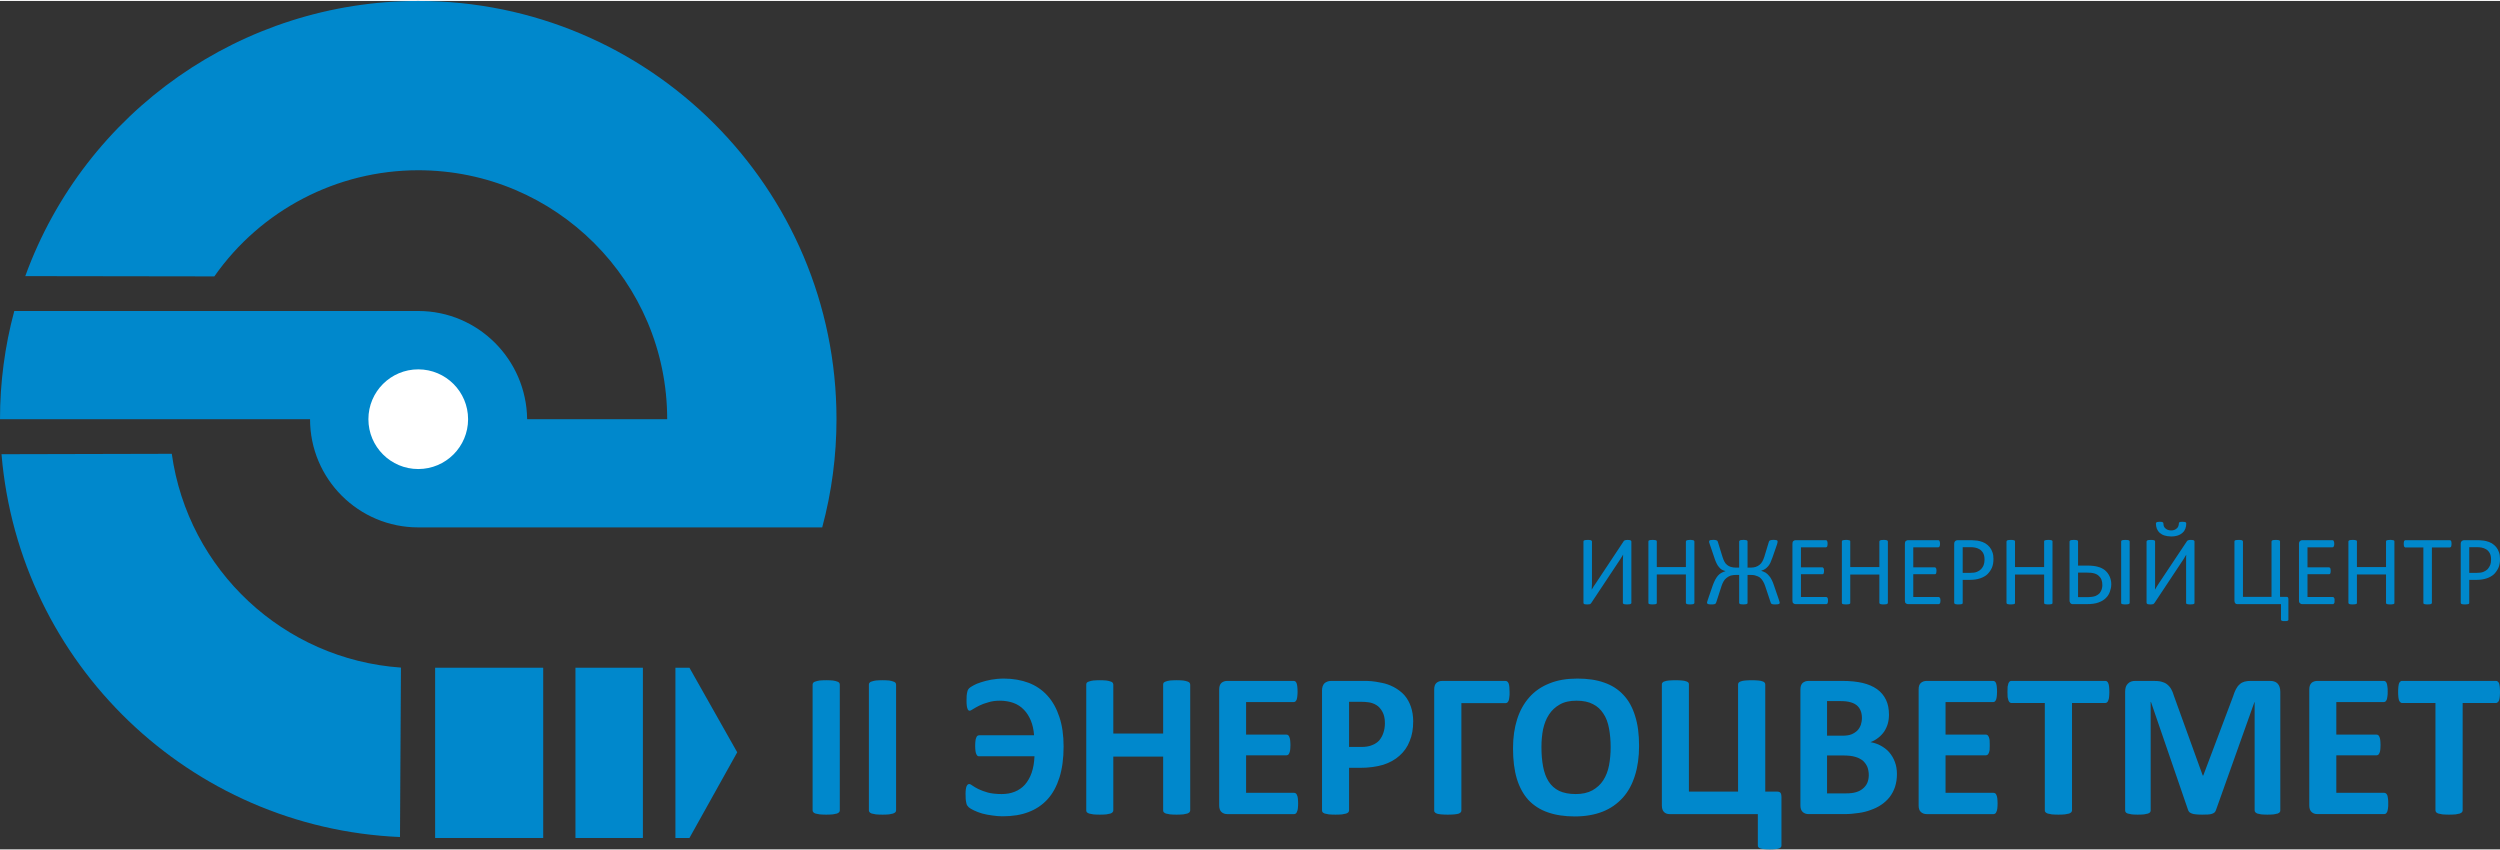
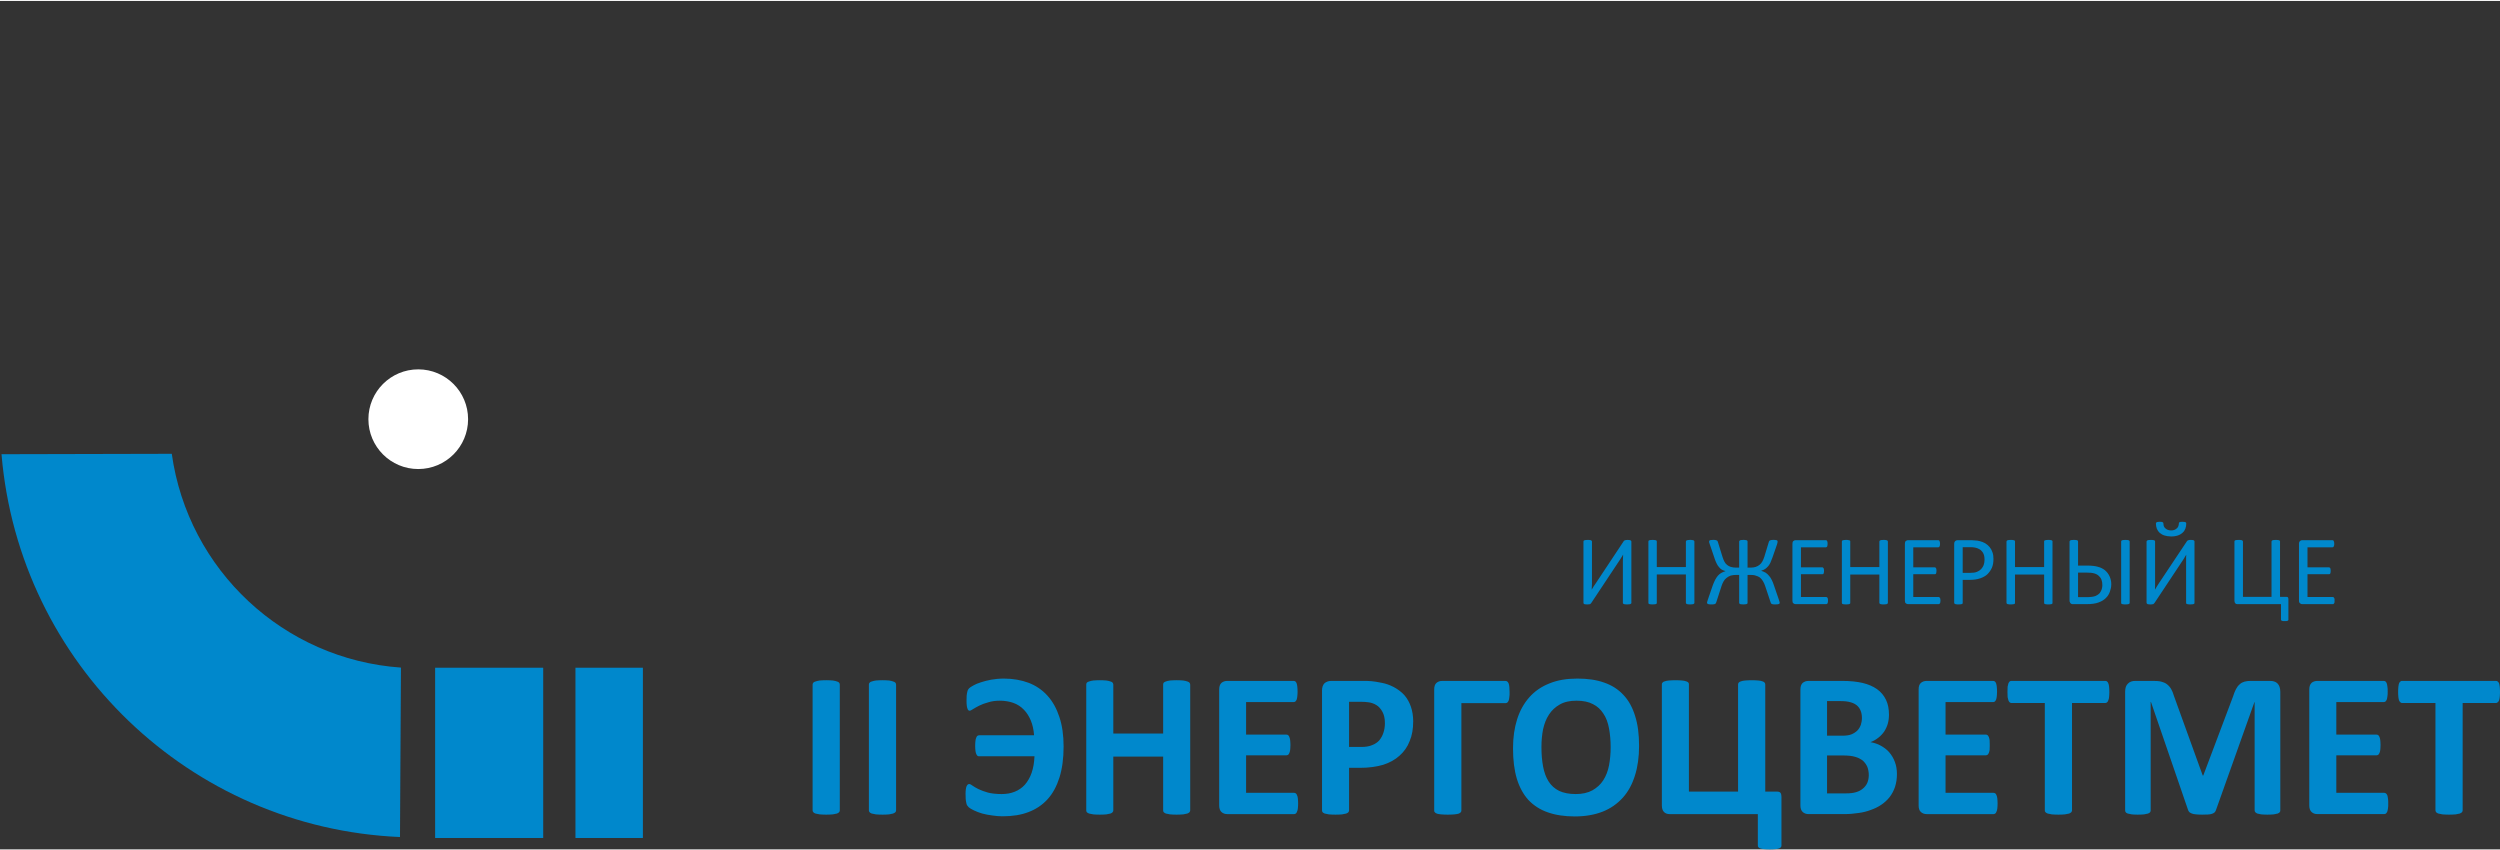
<svg xmlns="http://www.w3.org/2000/svg" xml:space="preserve" width="588px" height="200px" version="1.1" style="shape-rendering:geometricPrecision; text-rendering:geometricPrecision; image-rendering:optimizeQuality; fill-rule:evenodd; clip-rule:evenodd" viewBox="0 0 182.07 61.79">
  <rect x="0" y="0" width="182.07" height="61.79" fill="#333333" stroke="none" />
  <defs>
    <style type="text/css">
   
    .fil1 {fill:white}
    .fil0 {fill:#0088CC}
    .fil2 {fill:#0088CC;fill-rule:nonzero}
   
  </style>
  </defs>
  <g id="111">
-     <path class="fil0" d="M59.88 38.34c0.69,-2.56 1.04,-5.22 1.04,-7.88 0,-16.82 -13.64,-30.46 -30.46,-30.46 -12.8,0 -24.25,8.01 -28.62,20.04l13.77 0.02c3.39,-4.84 8.94,-7.73 14.85,-7.73 10.01,0 18.13,8.12 18.13,18.13l-10.2 0c-0.05,-4.35 -3.58,-7.88 -7.93,-7.88l-29.42 0c-0.69,2.56 -1.04,5.22 -1.04,7.88l22.58 0c0,4.35 3.53,7.88 7.88,7.88l29.42 0z" />
    <circle class="fil1" cx="30.46" cy="30.46" r="3.63" />
    <path class="fil0" d="M29.13 60.89c-15.3,-0.66 -27.74,-12.61 -29.02,-27.88l12.4 -0.03c1.19,8.48 8.15,14.97 16.69,15.57l-0.07 12.34z" />
    <polygon class="fil0" points="31.69,60.96 31.69,48.56 39.56,48.56 39.56,60.96 " />
-     <polygon class="fil0" points="49.19,60.96 49.19,48.56 50.21,48.56 53.69,54.72 50.21,60.96 " />
    <polygon class="fil0" points="46.82,48.56 46.82,60.96 41.91,60.96 41.91,48.56 " />
    <path class="fil2" d="M61.16 58.95c0,0.05 -0.01,0.09 -0.05,0.13 -0.03,0.04 -0.08,0.07 -0.16,0.1 -0.07,0.02 -0.17,0.04 -0.3,0.06 -0.12,0.01 -0.28,0.02 -0.48,0.02 -0.19,0 -0.34,-0.01 -0.47,-0.02 -0.13,-0.02 -0.23,-0.04 -0.31,-0.06 -0.07,-0.03 -0.13,-0.06 -0.16,-0.1 -0.03,-0.04 -0.05,-0.08 -0.05,-0.13l0 -9.16c0,-0.05 0.02,-0.1 0.05,-0.14 0.03,-0.04 0.09,-0.07 0.17,-0.09 0.07,-0.03 0.17,-0.05 0.3,-0.07 0.13,-0.01 0.28,-0.02 0.47,-0.02 0.2,0 0.36,0.01 0.48,0.02 0.13,0.02 0.23,0.04 0.3,0.07 0.08,0.02 0.13,0.05 0.16,0.09 0.04,0.04 0.05,0.09 0.05,0.14l0 9.16zm4.1 0c0,0.05 -0.02,0.09 -0.05,0.13 -0.04,0.04 -0.09,0.07 -0.17,0.1 -0.07,0.02 -0.17,0.04 -0.29,0.06 -0.13,0.01 -0.29,0.02 -0.48,0.02 -0.19,0 -0.35,-0.01 -0.48,-0.02 -0.13,-0.02 -0.23,-0.04 -0.3,-0.06 -0.08,-0.03 -0.13,-0.06 -0.16,-0.1 -0.04,-0.04 -0.05,-0.08 -0.05,-0.13l0 -9.16c0,-0.05 0.01,-0.1 0.05,-0.14 0.03,-0.04 0.08,-0.07 0.16,-0.09 0.08,-0.03 0.18,-0.05 0.3,-0.07 0.13,-0.01 0.29,-0.02 0.48,-0.02 0.19,0 0.35,0.01 0.48,0.02 0.12,0.02 0.22,0.04 0.29,0.07 0.08,0.02 0.13,0.05 0.17,0.09 0.03,0.04 0.05,0.09 0.05,0.14l0 9.16zm12.2 -4.66c0,0.87 -0.1,1.62 -0.3,2.26 -0.2,0.63 -0.48,1.16 -0.86,1.58 -0.38,0.42 -0.84,0.73 -1.39,0.94 -0.54,0.21 -1.17,0.31 -1.89,0.31 -0.24,0 -0.49,-0.02 -0.75,-0.06 -0.26,-0.03 -0.5,-0.08 -0.73,-0.14 -0.23,-0.07 -0.43,-0.14 -0.61,-0.23 -0.17,-0.08 -0.3,-0.16 -0.37,-0.22 -0.07,-0.07 -0.11,-0.13 -0.14,-0.17 -0.02,-0.05 -0.04,-0.11 -0.05,-0.18 -0.02,-0.07 -0.03,-0.16 -0.04,-0.26 0,-0.1 -0.01,-0.23 -0.01,-0.39 0,-0.24 0.03,-0.42 0.07,-0.53 0.05,-0.11 0.11,-0.17 0.19,-0.17 0.06,0 0.15,0.04 0.25,0.12 0.11,0.08 0.25,0.16 0.43,0.25 0.18,0.09 0.41,0.17 0.68,0.25 0.27,0.07 0.6,0.11 1,0.11 0.35,0 0.67,-0.05 0.96,-0.17 0.28,-0.11 0.53,-0.28 0.74,-0.51 0.2,-0.23 0.37,-0.52 0.49,-0.86 0.12,-0.35 0.19,-0.75 0.21,-1.21l-4.03 0c-0.05,0 -0.09,-0.01 -0.13,-0.04 -0.03,-0.03 -0.06,-0.07 -0.08,-0.13 -0.03,-0.06 -0.05,-0.14 -0.06,-0.24 -0.01,-0.09 -0.02,-0.21 -0.02,-0.35 0,-0.14 0.01,-0.26 0.02,-0.36 0.01,-0.1 0.03,-0.18 0.06,-0.24 0.02,-0.06 0.05,-0.1 0.08,-0.13 0.04,-0.02 0.08,-0.04 0.13,-0.04l4 0c-0.03,-0.41 -0.11,-0.77 -0.24,-1.08 -0.13,-0.31 -0.3,-0.58 -0.51,-0.79 -0.21,-0.22 -0.46,-0.38 -0.76,-0.49 -0.29,-0.1 -0.62,-0.16 -0.98,-0.16 -0.32,0 -0.61,0.04 -0.85,0.12 -0.26,0.07 -0.47,0.15 -0.65,0.24 -0.19,0.09 -0.33,0.18 -0.45,0.25 -0.11,0.08 -0.2,0.12 -0.26,0.12 -0.03,0 -0.05,-0.01 -0.08,-0.03 -0.03,-0.02 -0.05,-0.06 -0.07,-0.12 -0.02,-0.05 -0.04,-0.12 -0.05,-0.21 -0.01,-0.09 -0.02,-0.2 -0.02,-0.34 0,-0.14 0,-0.27 0.01,-0.38 0.01,-0.1 0.02,-0.19 0.04,-0.26 0.01,-0.07 0.03,-0.12 0.05,-0.17 0.02,-0.05 0.06,-0.09 0.11,-0.14 0.04,-0.04 0.14,-0.11 0.29,-0.19 0.14,-0.08 0.32,-0.16 0.55,-0.23 0.22,-0.07 0.47,-0.14 0.75,-0.19 0.28,-0.05 0.59,-0.08 0.93,-0.08 0.66,0 1.26,0.11 1.8,0.31 0.54,0.21 0.99,0.52 1.37,0.94 0.37,0.41 0.66,0.93 0.86,1.54 0.21,0.62 0.31,1.34 0.31,2.15zm9.22 4.66c0,0.05 -0.02,0.09 -0.05,0.13 -0.04,0.04 -0.09,0.07 -0.16,0.1 -0.08,0.02 -0.18,0.04 -0.3,0.06 -0.13,0.01 -0.28,0.02 -0.48,0.02 -0.19,0 -0.35,-0.01 -0.48,-0.02 -0.13,-0.02 -0.23,-0.04 -0.3,-0.06 -0.07,-0.03 -0.12,-0.06 -0.16,-0.1 -0.03,-0.04 -0.04,-0.08 -0.04,-0.13l0 -3.92 -3.63 0 0 3.92c0,0.05 -0.02,0.09 -0.05,0.13 -0.03,0.04 -0.08,0.07 -0.16,0.1 -0.07,0.02 -0.17,0.04 -0.3,0.06 -0.12,0.01 -0.28,0.02 -0.47,0.02 -0.19,0 -0.35,-0.01 -0.48,-0.02 -0.13,-0.02 -0.23,-0.04 -0.3,-0.06 -0.08,-0.03 -0.13,-0.06 -0.17,-0.1 -0.03,-0.04 -0.04,-0.08 -0.04,-0.13l0 -9.16c0,-0.05 0.01,-0.1 0.04,-0.14 0.04,-0.04 0.09,-0.07 0.17,-0.09 0.07,-0.03 0.17,-0.05 0.3,-0.07 0.13,-0.01 0.29,-0.02 0.48,-0.02 0.19,0 0.35,0.01 0.47,0.02 0.13,0.02 0.23,0.04 0.3,0.07 0.08,0.02 0.13,0.05 0.16,0.09 0.03,0.04 0.05,0.09 0.05,0.14l0 3.56 3.63 0 0 -3.56c0,-0.05 0.01,-0.1 0.04,-0.14 0.04,-0.04 0.09,-0.07 0.16,-0.09 0.07,-0.03 0.17,-0.05 0.3,-0.07 0.13,-0.01 0.29,-0.02 0.48,-0.02 0.2,0 0.35,0.01 0.48,0.02 0.12,0.02 0.22,0.04 0.3,0.07 0.07,0.02 0.12,0.05 0.16,0.09 0.03,0.04 0.05,0.09 0.05,0.14l0 9.16zm7.86 -0.51c0,0.15 -0.01,0.27 -0.02,0.37 -0.01,0.09 -0.03,0.17 -0.06,0.23 -0.02,0.06 -0.05,0.11 -0.09,0.14 -0.04,0.02 -0.08,0.04 -0.12,0.04l-4.87 0c-0.17,0 -0.31,-0.05 -0.42,-0.15 -0.11,-0.1 -0.17,-0.26 -0.17,-0.48l0 -8.45c0,-0.22 0.06,-0.38 0.17,-0.48 0.11,-0.09 0.25,-0.14 0.42,-0.14l4.84 0c0.04,0 0.08,0.01 0.12,0.04 0.03,0.02 0.06,0.06 0.09,0.13 0.02,0.06 0.04,0.14 0.05,0.24 0.01,0.09 0.02,0.22 0.02,0.37 0,0.14 -0.01,0.26 -0.02,0.35 -0.01,0.1 -0.03,0.18 -0.05,0.24 -0.03,0.06 -0.06,0.1 -0.09,0.13 -0.04,0.03 -0.08,0.04 -0.12,0.04l-3.47 0 0 2.37 2.93 0c0.05,0 0.09,0.01 0.13,0.04 0.04,0.03 0.07,0.07 0.09,0.13 0.03,0.06 0.04,0.13 0.06,0.23 0.01,0.1 0.02,0.22 0.02,0.36 0,0.14 -0.01,0.26 -0.02,0.36 -0.02,0.09 -0.03,0.17 -0.06,0.22 -0.02,0.06 -0.05,0.1 -0.09,0.13 -0.04,0.02 -0.08,0.04 -0.13,0.04l-2.93 0 0 2.73 3.5 0c0.04,0 0.08,0.02 0.12,0.04 0.04,0.03 0.07,0.07 0.09,0.13 0.03,0.06 0.05,0.14 0.06,0.24 0.01,0.1 0.02,0.22 0.02,0.36zm8.38 -5.98c0,0.55 -0.08,1.03 -0.26,1.45 -0.16,0.42 -0.41,0.77 -0.74,1.06 -0.32,0.29 -0.72,0.51 -1.19,0.66 -0.48,0.14 -1.03,0.22 -1.67,0.22l-0.81 0 0 3.1c0,0.05 -0.02,0.09 -0.05,0.13 -0.03,0.04 -0.08,0.07 -0.16,0.1 -0.08,0.02 -0.18,0.04 -0.3,0.06 -0.12,0.01 -0.28,0.02 -0.48,0.02 -0.19,0 -0.35,-0.01 -0.48,-0.02 -0.12,-0.02 -0.23,-0.04 -0.3,-0.06 -0.07,-0.03 -0.13,-0.06 -0.16,-0.1 -0.03,-0.04 -0.04,-0.08 -0.04,-0.13l0 -8.73c0,-0.23 0.06,-0.41 0.18,-0.53 0.13,-0.11 0.29,-0.17 0.49,-0.17l2.28 0c0.23,0 0.45,0 0.66,0.02 0.21,0.02 0.45,0.06 0.74,0.12 0.29,0.05 0.59,0.16 0.88,0.31 0.3,0.16 0.56,0.36 0.77,0.59 0.21,0.24 0.36,0.52 0.47,0.83 0.11,0.32 0.17,0.68 0.17,1.07zm-2.06 0.14c0,-0.34 -0.06,-0.61 -0.18,-0.83 -0.12,-0.22 -0.27,-0.39 -0.44,-0.49 -0.18,-0.11 -0.36,-0.17 -0.55,-0.2 -0.2,-0.03 -0.4,-0.04 -0.6,-0.04l-0.84 0 0 3.29 0.88 0c0.32,0 0.58,-0.04 0.79,-0.13 0.22,-0.08 0.39,-0.2 0.53,-0.35 0.13,-0.16 0.23,-0.34 0.3,-0.55 0.07,-0.21 0.11,-0.44 0.11,-0.7zm9.08 -2.27c0,0.15 0,0.28 -0.02,0.38 -0.01,0.1 -0.03,0.19 -0.05,0.25 -0.03,0.06 -0.06,0.11 -0.1,0.14 -0.03,0.02 -0.08,0.04 -0.13,0.04l-3.21 0 0 7.82c0,0.05 -0.02,0.1 -0.05,0.13 -0.03,0.04 -0.09,0.07 -0.16,0.1 -0.08,0.02 -0.18,0.04 -0.3,0.05 -0.13,0.01 -0.29,0.02 -0.48,0.02 -0.19,0 -0.35,-0.01 -0.48,-0.02 -0.13,-0.01 -0.23,-0.03 -0.3,-0.05 -0.08,-0.03 -0.13,-0.06 -0.16,-0.1 -0.04,-0.03 -0.05,-0.08 -0.05,-0.13l0 -8.82c0,-0.21 0.05,-0.37 0.16,-0.47 0.11,-0.1 0.25,-0.15 0.42,-0.15l4.61 0c0.1,0 0.18,0.06 0.23,0.18 0.05,0.13 0.07,0.34 0.07,0.63zm9.43 3.93c0,0.8 -0.1,1.52 -0.3,2.15 -0.2,0.64 -0.49,1.18 -0.89,1.62 -0.4,0.44 -0.88,0.78 -1.46,1.01 -0.59,0.23 -1.26,0.35 -2.03,0.35 -0.75,0 -1.41,-0.1 -1.97,-0.3 -0.56,-0.19 -1.03,-0.5 -1.41,-0.9 -0.37,-0.41 -0.65,-0.92 -0.84,-1.54 -0.19,-0.63 -0.28,-1.37 -0.28,-2.22 0,-0.79 0.1,-1.49 0.3,-2.12 0.2,-0.63 0.5,-1.16 0.89,-1.6 0.39,-0.44 0.88,-0.78 1.47,-1.01 0.58,-0.24 1.26,-0.35 2.02,-0.35 0.74,0 1.39,0.09 1.95,0.29 0.56,0.19 1.03,0.49 1.41,0.9 0.38,0.4 0.66,0.91 0.85,1.53 0.2,0.62 0.29,1.34 0.29,2.19zm-2.07 0.1c0,-0.51 -0.04,-0.97 -0.12,-1.39 -0.08,-0.42 -0.21,-0.78 -0.41,-1.07 -0.19,-0.3 -0.44,-0.53 -0.76,-0.69 -0.32,-0.17 -0.72,-0.25 -1.2,-0.25 -0.49,0 -0.89,0.09 -1.22,0.28 -0.32,0.18 -0.58,0.42 -0.78,0.73 -0.2,0.3 -0.34,0.66 -0.43,1.07 -0.08,0.4 -0.12,0.83 -0.12,1.29 0,0.53 0.04,1.01 0.12,1.43 0.08,0.42 0.21,0.78 0.4,1.08 0.19,0.3 0.45,0.53 0.77,0.69 0.32,0.15 0.72,0.23 1.21,0.23 0.48,0 0.88,-0.09 1.21,-0.27 0.32,-0.18 0.59,-0.42 0.79,-0.73 0.2,-0.31 0.34,-0.67 0.42,-1.08 0.08,-0.42 0.12,-0.86 0.12,-1.32zm12.44 7.14c0,0.05 -0.01,0.1 -0.04,0.13 -0.02,0.03 -0.07,0.06 -0.13,0.09 -0.06,0.02 -0.15,0.04 -0.26,0.05 -0.11,0.01 -0.26,0.02 -0.43,0.02 -0.17,0 -0.31,-0.01 -0.42,-0.02 -0.11,-0.01 -0.19,-0.03 -0.26,-0.05 -0.07,-0.03 -0.12,-0.06 -0.14,-0.09 -0.03,-0.03 -0.04,-0.08 -0.04,-0.13l0 -2.28 -6.42 0c-0.18,0 -0.32,-0.05 -0.42,-0.16 -0.1,-0.1 -0.15,-0.26 -0.15,-0.47l0 -8.82c0,-0.05 0.01,-0.09 0.05,-0.13 0.03,-0.04 0.08,-0.07 0.16,-0.09 0.07,-0.03 0.18,-0.05 0.3,-0.06 0.13,-0.01 0.29,-0.02 0.48,-0.02 0.19,0 0.35,0.01 0.48,0.02 0.12,0.01 0.22,0.03 0.3,0.06 0.07,0.02 0.12,0.05 0.16,0.09 0.03,0.04 0.04,0.08 0.04,0.13l0 7.81 3.58 0 0 -7.81c0,-0.05 0.02,-0.09 0.05,-0.13 0.04,-0.04 0.09,-0.07 0.16,-0.09 0.08,-0.03 0.18,-0.05 0.31,-0.06 0.12,-0.01 0.28,-0.02 0.47,-0.02 0.2,0 0.36,0.01 0.48,0.02 0.13,0.01 0.23,0.03 0.3,0.06 0.08,0.02 0.13,0.05 0.16,0.09 0.03,0.04 0.05,0.08 0.05,0.13l0 7.81 0.85 0c0.12,0 0.21,0.03 0.26,0.09 0.04,0.05 0.07,0.16 0.07,0.32l0 3.51zm8.41 -5.19c0,0.34 -0.05,0.65 -0.14,0.93 -0.1,0.29 -0.23,0.53 -0.4,0.75 -0.17,0.21 -0.37,0.4 -0.6,0.55 -0.23,0.16 -0.49,0.28 -0.77,0.38 -0.27,0.1 -0.57,0.18 -0.89,0.22 -0.32,0.05 -0.67,0.08 -1.06,0.08l-2.58 0c-0.17,0 -0.3,-0.05 -0.42,-0.15 -0.11,-0.1 -0.17,-0.26 -0.17,-0.48l0 -8.45c0,-0.22 0.06,-0.38 0.17,-0.48 0.12,-0.09 0.25,-0.14 0.42,-0.14l2.44 0c0.59,0 1.09,0.05 1.51,0.15 0.41,0.1 0.76,0.25 1.04,0.45 0.28,0.2 0.5,0.46 0.65,0.77 0.15,0.31 0.22,0.67 0.22,1.09 0,0.24 -0.03,0.46 -0.09,0.67 -0.06,0.2 -0.15,0.39 -0.26,0.56 -0.12,0.17 -0.26,0.32 -0.43,0.45 -0.16,0.13 -0.35,0.24 -0.57,0.32 0.28,0.05 0.53,0.13 0.76,0.26 0.23,0.13 0.44,0.28 0.61,0.48 0.17,0.2 0.31,0.43 0.41,0.7 0.1,0.26 0.15,0.56 0.15,0.89zm-2.55 -4.09c0,-0.19 -0.03,-0.37 -0.09,-0.52 -0.06,-0.16 -0.15,-0.28 -0.27,-0.39 -0.12,-0.1 -0.27,-0.18 -0.45,-0.23 -0.19,-0.06 -0.43,-0.09 -0.73,-0.09l-1 0 0 2.52 1.1 0c0.29,0 0.51,-0.03 0.68,-0.1 0.17,-0.07 0.31,-0.16 0.43,-0.28 0.11,-0.11 0.19,-0.25 0.25,-0.41 0.05,-0.16 0.08,-0.32 0.08,-0.5zm0.5 4.16c0,-0.23 -0.04,-0.43 -0.11,-0.61 -0.08,-0.18 -0.19,-0.32 -0.33,-0.45 -0.15,-0.11 -0.33,-0.21 -0.55,-0.27 -0.23,-0.07 -0.52,-0.1 -0.88,-0.1l-1.17 0 0 2.76 1.42 0c0.28,0 0.51,-0.03 0.7,-0.09 0.18,-0.05 0.35,-0.14 0.48,-0.25 0.14,-0.11 0.25,-0.25 0.33,-0.42 0.07,-0.17 0.11,-0.36 0.11,-0.57zm9.38 2.06c0,0.15 -0.01,0.27 -0.02,0.37 -0.01,0.09 -0.03,0.17 -0.06,0.23 -0.02,0.06 -0.05,0.11 -0.09,0.14 -0.04,0.02 -0.08,0.04 -0.12,0.04l-4.88 0c-0.16,0 -0.3,-0.05 -0.41,-0.15 -0.12,-0.1 -0.17,-0.26 -0.17,-0.48l0 -8.45c0,-0.22 0.05,-0.38 0.17,-0.48 0.11,-0.09 0.25,-0.14 0.41,-0.14l4.85 0c0.04,0 0.08,0.01 0.12,0.04 0.03,0.02 0.06,0.06 0.09,0.13 0.02,0.06 0.04,0.14 0.05,0.24 0.01,0.09 0.02,0.22 0.02,0.37 0,0.14 -0.01,0.26 -0.02,0.35 -0.01,0.1 -0.03,0.18 -0.05,0.24 -0.03,0.06 -0.06,0.1 -0.09,0.13 -0.04,0.03 -0.08,0.04 -0.12,0.04l-3.47 0 0 2.37 2.93 0c0.05,0 0.09,0.01 0.13,0.04 0.03,0.03 0.06,0.07 0.09,0.13 0.03,0.06 0.04,0.13 0.06,0.23 0.01,0.1 0.01,0.22 0.01,0.36 0,0.14 0,0.26 -0.01,0.36 -0.02,0.09 -0.03,0.17 -0.06,0.22 -0.03,0.06 -0.06,0.1 -0.09,0.13 -0.04,0.02 -0.08,0.04 -0.13,0.04l-2.93 0 0 2.73 3.5 0c0.04,0 0.08,0.02 0.12,0.04 0.04,0.03 0.07,0.07 0.09,0.13 0.03,0.06 0.05,0.14 0.06,0.24 0.01,0.1 0.02,0.22 0.02,0.36zm8.14 -8.11c0,0.14 -0.01,0.26 -0.02,0.37 -0.01,0.1 -0.03,0.18 -0.06,0.24 -0.02,0.07 -0.05,0.11 -0.09,0.14 -0.04,0.03 -0.08,0.05 -0.13,0.05l-2.42 0 0 7.82c0,0.05 -0.02,0.09 -0.05,0.13 -0.04,0.04 -0.09,0.07 -0.16,0.1 -0.08,0.02 -0.18,0.04 -0.31,0.06 -0.12,0.01 -0.28,0.02 -0.47,0.02 -0.19,0 -0.35,-0.01 -0.48,-0.02 -0.12,-0.02 -0.23,-0.04 -0.3,-0.06 -0.08,-0.03 -0.13,-0.06 -0.16,-0.1 -0.04,-0.04 -0.05,-0.08 -0.05,-0.13l0 -7.82 -2.43 0c-0.05,0 -0.09,-0.02 -0.13,-0.05 -0.03,-0.03 -0.06,-0.07 -0.09,-0.14 -0.02,-0.06 -0.04,-0.14 -0.06,-0.24 -0.01,-0.11 -0.01,-0.23 -0.01,-0.37 0,-0.15 0,-0.28 0.01,-0.39 0.02,-0.1 0.04,-0.19 0.06,-0.25 0.03,-0.06 0.06,-0.1 0.09,-0.13 0.04,-0.03 0.08,-0.04 0.13,-0.04l6.83 0c0.05,0 0.09,0.01 0.13,0.04 0.04,0.03 0.07,0.07 0.09,0.13 0.03,0.06 0.05,0.15 0.06,0.25 0.01,0.11 0.02,0.24 0.02,0.39zm12.45 8.62c0,0.05 -0.01,0.09 -0.04,0.13 -0.03,0.04 -0.08,0.07 -0.15,0.1 -0.07,0.02 -0.17,0.04 -0.29,0.06 -0.12,0.01 -0.27,0.02 -0.46,0.02 -0.18,0 -0.33,-0.01 -0.45,-0.02 -0.12,-0.02 -0.21,-0.04 -0.28,-0.06 -0.07,-0.03 -0.12,-0.06 -0.15,-0.1 -0.03,-0.04 -0.05,-0.08 -0.05,-0.13l0 -7.9 -0.01 0 -2.81 7.89c-0.02,0.06 -0.06,0.12 -0.1,0.16 -0.05,0.04 -0.11,0.08 -0.19,0.1 -0.07,0.03 -0.17,0.04 -0.29,0.05 -0.12,0.01 -0.27,0.01 -0.43,0.01 -0.18,0 -0.32,-0.01 -0.44,-0.02 -0.12,-0.01 -0.22,-0.03 -0.3,-0.06 -0.07,-0.03 -0.13,-0.06 -0.18,-0.1 -0.04,-0.04 -0.07,-0.09 -0.09,-0.14l-2.71 -7.89 -0.02 0 0 7.9c0,0.05 -0.01,0.09 -0.04,0.13 -0.03,0.04 -0.08,0.07 -0.15,0.1 -0.08,0.02 -0.17,0.04 -0.29,0.06 -0.12,0.01 -0.27,0.02 -0.46,0.02 -0.18,0 -0.33,-0.01 -0.44,-0.02 -0.12,-0.02 -0.22,-0.04 -0.29,-0.06 -0.08,-0.03 -0.13,-0.06 -0.15,-0.1 -0.03,-0.04 -0.04,-0.08 -0.04,-0.13l0 -8.64c0,-0.26 0.06,-0.46 0.2,-0.59 0.13,-0.14 0.31,-0.2 0.54,-0.2l1.29 0c0.23,0 0.42,0.01 0.59,0.05 0.16,0.04 0.31,0.1 0.42,0.19 0.12,0.09 0.22,0.2 0.31,0.35 0.08,0.14 0.15,0.31 0.21,0.52l2.09 5.78 0.04 0 2.17 -5.76c0.06,-0.21 0.14,-0.39 0.21,-0.53 0.08,-0.15 0.17,-0.27 0.27,-0.35 0.1,-0.1 0.23,-0.16 0.36,-0.2 0.15,-0.04 0.31,-0.05 0.49,-0.05l1.33 0c0.13,0 0.25,0.01 0.35,0.05 0.1,0.03 0.18,0.09 0.24,0.15 0.06,0.07 0.11,0.15 0.14,0.25 0.03,0.1 0.05,0.21 0.05,0.34l0 8.64zm7.86 -0.51c0,0.15 0,0.27 -0.02,0.37 -0.01,0.09 -0.03,0.17 -0.05,0.23 -0.03,0.06 -0.06,0.11 -0.1,0.14 -0.03,0.02 -0.08,0.04 -0.12,0.04l-4.87 0c-0.17,0 -0.31,-0.05 -0.42,-0.15 -0.11,-0.1 -0.17,-0.26 -0.17,-0.48l0 -8.45c0,-0.22 0.06,-0.38 0.17,-0.48 0.11,-0.09 0.25,-0.14 0.42,-0.14l4.84 0c0.04,0 0.08,0.01 0.12,0.04 0.03,0.02 0.06,0.06 0.09,0.13 0.02,0.06 0.04,0.14 0.05,0.24 0.02,0.09 0.02,0.22 0.02,0.37 0,0.14 0,0.26 -0.02,0.35 -0.01,0.1 -0.03,0.18 -0.05,0.24 -0.03,0.06 -0.06,0.1 -0.09,0.13 -0.04,0.03 -0.08,0.04 -0.12,0.04l-3.46 0 0 2.37 2.93 0c0.04,0 0.08,0.01 0.12,0.04 0.04,0.03 0.07,0.07 0.09,0.13 0.03,0.06 0.05,0.13 0.06,0.23 0.01,0.1 0.02,0.22 0.02,0.36 0,0.14 -0.01,0.26 -0.02,0.36 -0.01,0.09 -0.03,0.17 -0.06,0.22 -0.02,0.06 -0.05,0.1 -0.09,0.13 -0.04,0.02 -0.08,0.04 -0.12,0.04l-2.93 0 0 2.73 3.49 0c0.04,0 0.09,0.02 0.12,0.04 0.04,0.03 0.07,0.07 0.1,0.13 0.02,0.06 0.04,0.14 0.05,0.24 0.02,0.1 0.02,0.22 0.02,0.36zm8.14 -8.11c0,0.14 -0.01,0.26 -0.02,0.37 -0.01,0.1 -0.03,0.18 -0.05,0.24 -0.03,0.07 -0.06,0.11 -0.1,0.14 -0.04,0.03 -0.08,0.05 -0.12,0.05l-2.43 0 0 7.82c0,0.05 -0.02,0.09 -0.05,0.13 -0.03,0.04 -0.09,0.07 -0.16,0.1 -0.07,0.02 -0.18,0.04 -0.3,0.06 -0.13,0.01 -0.29,0.02 -0.48,0.02 -0.19,0 -0.35,-0.01 -0.48,-0.02 -0.12,-0.02 -0.22,-0.04 -0.3,-0.06 -0.08,-0.03 -0.13,-0.06 -0.16,-0.1 -0.03,-0.04 -0.05,-0.08 -0.05,-0.13l0 -7.82 -2.43 0c-0.05,0 -0.09,-0.02 -0.12,-0.05 -0.04,-0.03 -0.07,-0.07 -0.1,-0.14 -0.02,-0.06 -0.04,-0.14 -0.05,-0.24 -0.01,-0.11 -0.02,-0.23 -0.02,-0.37 0,-0.15 0.01,-0.28 0.02,-0.39 0.01,-0.1 0.03,-0.19 0.05,-0.25 0.03,-0.06 0.06,-0.1 0.1,-0.13 0.03,-0.03 0.07,-0.04 0.12,-0.04l6.84 0c0.04,0 0.08,0.01 0.12,0.04 0.04,0.03 0.07,0.07 0.1,0.13 0.02,0.06 0.04,0.15 0.05,0.25 0.01,0.11 0.02,0.24 0.02,0.39z" />
    <g id="_140483555703632">
      <path class="fil2" d="M118.81 43.84c0,0.02 -0.01,0.03 -0.02,0.05 -0.01,0.01 -0.02,0.02 -0.05,0.03 -0.02,0.01 -0.05,0.02 -0.09,0.02 -0.04,0.01 -0.09,0.01 -0.15,0.01 -0.06,0 -0.11,0 -0.15,-0.01 -0.04,0 -0.07,-0.01 -0.09,-0.02 -0.03,-0.01 -0.04,-0.02 -0.05,-0.03 -0.01,-0.02 -0.02,-0.03 -0.02,-0.05l0 -3.06c0,-0.07 0,-0.15 0.01,-0.23 0,-0.08 0,-0.15 0.01,-0.22l-0.01 0c-0.02,0.04 -0.04,0.07 -0.06,0.11 -0.03,0.04 -0.05,0.08 -0.08,0.12 -0.02,0.04 -0.05,0.09 -0.08,0.13 -0.02,0.04 -0.05,0.08 -0.08,0.12l-2.01 3.03c-0.02,0.02 -0.03,0.04 -0.04,0.05 -0.02,0.02 -0.04,0.03 -0.06,0.04 -0.02,0.01 -0.05,0.01 -0.08,0.01 -0.03,0.01 -0.07,0.01 -0.12,0.01 -0.05,0 -0.1,0 -0.13,-0.01 -0.04,0 -0.07,-0.01 -0.09,-0.02 -0.02,-0.01 -0.03,-0.02 -0.04,-0.04 -0.01,-0.01 -0.01,-0.03 -0.01,-0.05l0 -4.47c0,-0.01 0,-0.03 0.01,-0.04 0.01,-0.02 0.03,-0.03 0.06,-0.04 0.02,-0.01 0.06,-0.02 0.09,-0.02 0.04,-0.01 0.09,-0.01 0.15,-0.01 0.06,0 0.11,0 0.15,0.01 0.04,0 0.07,0.01 0.09,0.02 0.03,0.01 0.04,0.02 0.05,0.04 0.01,0.01 0.02,0.03 0.02,0.04l0 3.08c0,0.06 0,0.13 -0.01,0.2 0,0.08 0,0.15 -0.01,0.22l0.01 0c0.04,-0.06 0.08,-0.13 0.13,-0.22 0.06,-0.08 0.11,-0.17 0.17,-0.25l2.01 -3.03c0.01,-0.02 0.02,-0.04 0.04,-0.05 0.01,-0.01 0.03,-0.02 0.05,-0.03 0.03,-0.01 0.05,-0.02 0.08,-0.02 0.04,-0.01 0.08,-0.01 0.12,-0.01 0.06,0 0.1,0 0.14,0.01 0.03,0 0.06,0.01 0.08,0.02 0.02,0.01 0.04,0.03 0.04,0.04 0.01,0.01 0.02,0.03 0.02,0.05l0 4.47zm4.59 0c0,0.01 -0.01,0.03 -0.02,0.05 -0.01,0.01 -0.02,0.02 -0.05,0.03 -0.02,0.01 -0.05,0.02 -0.09,0.02 -0.04,0.01 -0.09,0.01 -0.15,0.01 -0.06,0 -0.11,0 -0.15,-0.01 -0.04,0 -0.07,-0.01 -0.09,-0.02 -0.03,-0.01 -0.04,-0.02 -0.05,-0.03 -0.01,-0.02 -0.02,-0.04 -0.02,-0.05l0 -2.07 -2.12 0 0 2.07c0,0.01 0,0.03 -0.01,0.05 -0.01,0.01 -0.03,0.02 -0.05,0.03 -0.02,0.01 -0.06,0.02 -0.1,0.02 -0.04,0.01 -0.08,0.01 -0.14,0.01 -0.06,0 -0.11,0 -0.15,-0.01 -0.04,0 -0.08,-0.01 -0.1,-0.02 -0.02,-0.01 -0.04,-0.02 -0.05,-0.03 -0.01,-0.02 -0.01,-0.04 -0.01,-0.05l0 -4.47c0,-0.02 0,-0.04 0.01,-0.05 0.01,-0.02 0.03,-0.03 0.05,-0.04 0.02,-0.01 0.06,-0.01 0.1,-0.02 0.04,-0.01 0.09,-0.01 0.15,-0.01 0.06,0 0.1,0 0.14,0.01 0.04,0.01 0.08,0.01 0.1,0.02 0.02,0.01 0.04,0.02 0.05,0.04 0.01,0.01 0.01,0.03 0.01,0.05l0 1.86 2.12 0 0 -1.86c0,-0.02 0.01,-0.04 0.02,-0.05 0.01,-0.02 0.02,-0.03 0.05,-0.04 0.02,-0.01 0.05,-0.01 0.09,-0.02 0.04,-0.01 0.09,-0.01 0.15,-0.01 0.06,0 0.11,0 0.15,0.01 0.04,0.01 0.07,0.01 0.09,0.02 0.03,0.01 0.04,0.02 0.05,0.04 0.01,0.01 0.02,0.03 0.02,0.05l0 4.47zm6.21 -0.01c0,0.02 0,0.04 -0.01,0.06 -0.01,0.01 -0.03,0.02 -0.06,0.03 -0.02,0.01 -0.05,0.02 -0.09,0.02 -0.04,0.01 -0.09,0.01 -0.15,0.01 -0.07,0 -0.13,0 -0.17,-0.01 -0.04,0 -0.07,-0.01 -0.1,-0.03 -0.02,-0.01 -0.04,-0.02 -0.05,-0.04 -0.01,-0.02 -0.02,-0.04 -0.03,-0.07l-0.39 -1.17c-0.05,-0.15 -0.1,-0.27 -0.17,-0.38 -0.06,-0.1 -0.14,-0.19 -0.22,-0.26 -0.09,-0.06 -0.19,-0.11 -0.31,-0.14 -0.11,-0.04 -0.24,-0.05 -0.38,-0.05l-0.21 0 0 2.04c0,0.01 0,0.03 -0.01,0.05 -0.01,0.01 -0.03,0.02 -0.05,0.03 -0.03,0.01 -0.06,0.02 -0.1,0.02 -0.04,0.01 -0.09,0.01 -0.15,0.01 -0.05,0 -0.1,0 -0.14,-0.01 -0.04,0 -0.07,-0.01 -0.1,-0.02 -0.02,-0.01 -0.03,-0.02 -0.04,-0.03 -0.01,-0.02 -0.02,-0.04 -0.02,-0.05l0 -2.04 -0.21 0c-0.15,0 -0.29,0.02 -0.41,0.05 -0.11,0.04 -0.21,0.1 -0.3,0.17 -0.09,0.07 -0.16,0.15 -0.22,0.26 -0.06,0.1 -0.11,0.22 -0.15,0.35l-0.38 1.17c-0.01,0.03 -0.02,0.05 -0.03,0.07 -0.02,0.02 -0.03,0.03 -0.06,0.04 -0.02,0.02 -0.05,0.03 -0.1,0.03 -0.04,0.01 -0.09,0.01 -0.16,0.01 -0.07,0 -0.12,0 -0.16,-0.01 -0.04,0 -0.07,-0.01 -0.09,-0.02 -0.03,-0.01 -0.04,-0.02 -0.05,-0.03 -0.01,-0.02 -0.02,-0.04 -0.02,-0.06 0,-0.01 0,-0.02 0,-0.03 0.01,-0.01 0.01,-0.02 0.01,-0.04 0.01,-0.02 0.01,-0.04 0.02,-0.06 0,-0.02 0.01,-0.04 0.02,-0.07l0.36 -1.05c0.06,-0.16 0.12,-0.3 0.18,-0.42 0.06,-0.12 0.13,-0.21 0.2,-0.3 0.07,-0.08 0.15,-0.15 0.24,-0.2 0.09,-0.05 0.2,-0.1 0.31,-0.13l0 -0.01c-0.09,-0.02 -0.18,-0.06 -0.26,-0.1 -0.08,-0.05 -0.15,-0.11 -0.21,-0.19 -0.07,-0.08 -0.13,-0.17 -0.18,-0.28 -0.06,-0.12 -0.11,-0.25 -0.16,-0.41l-0.33 -0.97c-0.02,-0.04 -0.03,-0.08 -0.04,-0.12 0,-0.03 -0.01,-0.06 -0.01,-0.08 0,-0.02 0.01,-0.04 0.01,-0.05 0.01,-0.02 0.03,-0.03 0.05,-0.04 0.02,-0.01 0.05,-0.02 0.09,-0.02 0.04,-0.01 0.09,-0.01 0.15,-0.01 0.07,0 0.12,0 0.16,0.01 0.05,0.01 0.08,0.02 0.1,0.03 0.03,0.01 0.04,0.03 0.05,0.04 0.01,0.02 0.02,0.05 0.03,0.07l0.34 1.1c0.04,0.13 0.09,0.25 0.14,0.34 0.05,0.1 0.12,0.18 0.2,0.24 0.07,0.06 0.17,0.11 0.27,0.14 0.11,0.03 0.24,0.05 0.39,0.05l0.21 0 0 -1.91c0,-0.01 0.01,-0.03 0.02,-0.04 0.01,-0.02 0.02,-0.03 0.04,-0.04 0.03,-0.01 0.06,-0.01 0.1,-0.02 0.04,-0.01 0.09,-0.01 0.14,-0.01 0.06,0 0.11,0 0.15,0.01 0.04,0.01 0.07,0.01 0.1,0.02 0.02,0.01 0.04,0.02 0.05,0.04 0.01,0.01 0.01,0.03 0.01,0.04l0 1.91 0.21 0c0.15,0 0.27,-0.02 0.38,-0.05 0.11,-0.04 0.21,-0.09 0.29,-0.16 0.08,-0.06 0.14,-0.14 0.2,-0.24 0.05,-0.1 0.1,-0.2 0.14,-0.33l0.33 -1.09c0.01,-0.02 0.02,-0.05 0.03,-0.07 0.01,-0.01 0.03,-0.03 0.05,-0.04 0.02,-0.01 0.06,-0.02 0.1,-0.03 0.04,-0.01 0.1,-0.01 0.16,-0.01 0.06,0 0.11,0 0.15,0.01 0.04,0 0.07,0.01 0.09,0.02 0.03,0.01 0.04,0.02 0.05,0.04 0.01,0.01 0.01,0.03 0.01,0.05 0,0.02 0,0.05 -0.01,0.08 -0.01,0.04 -0.02,0.08 -0.03,0.12l-0.33 0.95c-0.05,0.14 -0.1,0.27 -0.15,0.38 -0.05,0.11 -0.11,0.2 -0.17,0.27 -0.07,0.08 -0.14,0.14 -0.22,0.2 -0.08,0.05 -0.17,0.09 -0.28,0.12l0 0.01c0.12,0.04 0.23,0.09 0.32,0.14 0.09,0.06 0.17,0.13 0.24,0.22 0.08,0.08 0.14,0.18 0.2,0.3 0.06,0.12 0.12,0.26 0.17,0.42l0.36 1.05c0.01,0.03 0.02,0.05 0.02,0.07 0.01,0.02 0.02,0.04 0.02,0.06 0,0.02 0.01,0.03 0.01,0.04 0,0.01 0,0.02 0,0.03zm3.52 -0.16c0,0.05 -0.01,0.08 -0.01,0.12 0,0.03 -0.01,0.06 -0.02,0.08 -0.02,0.02 -0.03,0.03 -0.05,0.04 -0.01,0.01 -0.03,0.02 -0.05,0.02l-2.23 0c-0.06,0 -0.11,-0.02 -0.16,-0.06 -0.05,-0.03 -0.07,-0.1 -0.07,-0.19l0 -4.15c0,-0.1 0.02,-0.16 0.07,-0.2 0.05,-0.04 0.1,-0.06 0.16,-0.06l2.21 0c0.02,0 0.03,0.01 0.05,0.02 0.01,0.01 0.03,0.02 0.04,0.04 0.01,0.03 0.01,0.05 0.02,0.09 0.01,0.03 0.01,0.07 0.01,0.12 0,0.04 0,0.08 -0.01,0.11 -0.01,0.03 -0.01,0.06 -0.02,0.08 -0.01,0.02 -0.03,0.03 -0.04,0.04 -0.02,0.01 -0.03,0.02 -0.05,0.02l-1.82 0 0 1.46 1.56 0c0.02,0 0.03,0 0.05,0.02 0.01,0.01 0.03,0.02 0.04,0.04 0.01,0.02 0.02,0.05 0.02,0.08 0.01,0.03 0.01,0.07 0.01,0.12 0,0.04 0,0.08 -0.01,0.11 0,0.03 -0.01,0.06 -0.02,0.08 -0.01,0.01 -0.03,0.03 -0.04,0.04 -0.02,0 -0.03,0.01 -0.05,0.01l-1.56 0 0 1.66 1.84 0c0.02,0 0.04,0.01 0.05,0.02 0.02,0.01 0.03,0.02 0.05,0.04 0.01,0.02 0.02,0.05 0.02,0.08 0,0.04 0.01,0.08 0.01,0.12zm4.36 0.17c0,0.01 -0.01,0.03 -0.02,0.05 -0.01,0.01 -0.02,0.02 -0.05,0.03 -0.02,0.01 -0.05,0.02 -0.09,0.02 -0.04,0.01 -0.09,0.01 -0.15,0.01 -0.06,0 -0.11,0 -0.15,-0.01 -0.04,0 -0.07,-0.01 -0.09,-0.02 -0.03,-0.01 -0.04,-0.02 -0.05,-0.03 -0.01,-0.02 -0.02,-0.04 -0.02,-0.05l0 -2.07 -2.12 0 0 2.07c0,0.01 0,0.03 -0.01,0.05 -0.01,0.01 -0.03,0.02 -0.05,0.03 -0.02,0.01 -0.06,0.02 -0.1,0.02 -0.04,0.01 -0.08,0.01 -0.15,0.01 -0.05,0 -0.1,0 -0.14,-0.01 -0.04,0 -0.08,-0.01 -0.1,-0.02 -0.02,-0.01 -0.04,-0.02 -0.05,-0.03 -0.01,-0.02 -0.01,-0.04 -0.01,-0.05l0 -4.47c0,-0.02 0,-0.04 0.01,-0.05 0.01,-0.02 0.03,-0.03 0.05,-0.04 0.02,-0.01 0.06,-0.01 0.1,-0.02 0.04,-0.01 0.09,-0.01 0.14,-0.01 0.07,0 0.11,0 0.15,0.01 0.04,0.01 0.08,0.01 0.1,0.02 0.02,0.01 0.04,0.02 0.05,0.04 0.01,0.01 0.01,0.03 0.01,0.05l0 1.86 2.12 0 0 -1.86c0,-0.02 0.01,-0.04 0.02,-0.05 0.01,-0.02 0.02,-0.03 0.05,-0.04 0.02,-0.01 0.05,-0.01 0.09,-0.02 0.04,-0.01 0.09,-0.01 0.15,-0.01 0.06,0 0.11,0 0.15,0.01 0.04,0.01 0.07,0.01 0.09,0.02 0.03,0.01 0.04,0.02 0.05,0.04 0.01,0.01 0.02,0.03 0.02,0.05l0 4.47zm3.83 -0.17c0,0.05 -0.01,0.08 -0.01,0.12 -0.01,0.03 -0.01,0.06 -0.03,0.08 -0.01,0.02 -0.02,0.03 -0.04,0.04 -0.01,0.01 -0.03,0.02 -0.05,0.02l-2.23 0c-0.06,0 -0.11,-0.02 -0.16,-0.06 -0.05,-0.03 -0.07,-0.1 -0.07,-0.19l0 -4.15c0,-0.1 0.02,-0.16 0.07,-0.2 0.05,-0.04 0.1,-0.06 0.16,-0.06l2.21 0c0.01,0 0.03,0.01 0.05,0.02 0.01,0.01 0.03,0.02 0.03,0.04 0.01,0.03 0.02,0.05 0.03,0.09 0,0.03 0.01,0.07 0.01,0.12 0,0.04 -0.01,0.08 -0.01,0.11 -0.01,0.03 -0.02,0.06 -0.03,0.08 0,0.02 -0.02,0.03 -0.03,0.04 -0.02,0.01 -0.04,0.02 -0.05,0.02l-1.83 0 0 1.46 1.57 0c0.02,0 0.03,0 0.05,0.02 0.01,0.01 0.03,0.02 0.04,0.04 0.01,0.02 0.02,0.05 0.02,0.08 0.01,0.03 0.01,0.07 0.01,0.12 0,0.04 0,0.08 -0.01,0.11 0,0.03 -0.01,0.06 -0.02,0.08 -0.01,0.01 -0.03,0.03 -0.04,0.04 -0.02,0 -0.03,0.01 -0.05,0.01l-1.57 0 0 1.66 1.85 0c0.02,0 0.04,0.01 0.05,0.02 0.02,0.01 0.03,0.02 0.04,0.04 0.02,0.02 0.02,0.05 0.03,0.08 0,0.04 0.01,0.08 0.01,0.12zm3.86 -3.03c0,0.23 -0.03,0.44 -0.11,0.63 -0.08,0.18 -0.19,0.34 -0.33,0.48 -0.14,0.13 -0.32,0.23 -0.53,0.3 -0.2,0.07 -0.45,0.11 -0.74,0.11l-0.53 0 0 1.68c0,0.01 0,0.03 -0.01,0.05 -0.01,0.01 -0.03,0.02 -0.05,0.03 -0.03,0.01 -0.06,0.02 -0.1,0.02 -0.04,0.01 -0.09,0.01 -0.15,0.01 -0.06,0 -0.11,0 -0.15,-0.01 -0.04,0 -0.07,-0.01 -0.09,-0.02 -0.03,-0.01 -0.04,-0.02 -0.05,-0.03 -0.01,-0.02 -0.02,-0.04 -0.02,-0.05l0 -4.3c0,-0.1 0.03,-0.16 0.08,-0.21 0.05,-0.04 0.11,-0.06 0.17,-0.06l1 0c0.1,0 0.19,0.01 0.28,0.02 0.1,0 0.21,0.02 0.33,0.05 0.13,0.03 0.26,0.08 0.39,0.15 0.13,0.08 0.24,0.17 0.33,0.28 0.09,0.11 0.16,0.24 0.21,0.39 0.05,0.14 0.07,0.3 0.07,0.48zm-0.65 0.05c0,-0.19 -0.03,-0.35 -0.1,-0.48 -0.07,-0.12 -0.16,-0.22 -0.27,-0.28 -0.1,-0.06 -0.21,-0.1 -0.32,-0.12 -0.11,-0.02 -0.22,-0.03 -0.32,-0.03l-0.58 0 0 1.87 0.56 0c0.19,0 0.34,-0.02 0.47,-0.07 0.12,-0.05 0.22,-0.11 0.31,-0.2 0.08,-0.09 0.15,-0.19 0.19,-0.31 0.04,-0.11 0.06,-0.24 0.06,-0.38zm4.95 3.15c0,0.01 0,0.03 -0.01,0.05 -0.01,0.01 -0.03,0.02 -0.05,0.03 -0.02,0.01 -0.06,0.02 -0.1,0.02 -0.03,0.01 -0.08,0.01 -0.14,0.01 -0.06,0 -0.11,0 -0.15,-0.01 -0.04,0 -0.07,-0.01 -0.1,-0.02 -0.02,-0.01 -0.04,-0.02 -0.05,-0.03 -0.01,-0.02 -0.01,-0.04 -0.01,-0.05l0 -2.07 -2.12 0 0 2.07c0,0.01 0,0.03 -0.01,0.05 -0.01,0.01 -0.03,0.02 -0.05,0.03 -0.03,0.01 -0.06,0.02 -0.1,0.02 -0.04,0.01 -0.09,0.01 -0.15,0.01 -0.06,0 -0.11,0 -0.15,-0.01 -0.04,0 -0.07,-0.01 -0.09,-0.02 -0.03,-0.01 -0.05,-0.02 -0.05,-0.03 -0.01,-0.02 -0.02,-0.04 -0.02,-0.05l0 -4.47c0,-0.02 0.01,-0.04 0.02,-0.05 0,-0.02 0.02,-0.03 0.05,-0.04 0.02,-0.01 0.05,-0.01 0.09,-0.02 0.04,-0.01 0.09,-0.01 0.15,-0.01 0.06,0 0.11,0 0.15,0.01 0.04,0.01 0.07,0.01 0.1,0.02 0.02,0.01 0.04,0.02 0.05,0.04 0.01,0.01 0.01,0.03 0.01,0.05l0 1.86 2.12 0 0 -1.86c0,-0.02 0,-0.04 0.01,-0.05 0.01,-0.02 0.03,-0.03 0.05,-0.04 0.03,-0.01 0.06,-0.01 0.1,-0.02 0.04,-0.01 0.09,-0.01 0.15,-0.01 0.06,0 0.11,0 0.14,0.01 0.04,0.01 0.08,0.01 0.1,0.02 0.02,0.01 0.04,0.02 0.05,0.04 0.01,0.01 0.01,0.03 0.01,0.05l0 4.47zm5.62 0c0,0.02 -0.01,0.03 -0.02,0.05 -0.01,0.01 -0.02,0.02 -0.05,0.03 -0.02,0.01 -0.05,0.02 -0.09,0.02 -0.05,0.01 -0.1,0.01 -0.15,0.01 -0.06,0 -0.11,0 -0.15,-0.01 -0.04,0 -0.07,-0.01 -0.1,-0.02 -0.02,-0.01 -0.04,-0.02 -0.05,-0.03 -0.01,-0.02 -0.01,-0.03 -0.01,-0.05l0 -4.48c0,-0.01 0,-0.03 0.01,-0.04 0.01,-0.02 0.03,-0.03 0.06,-0.04 0.02,-0.01 0.06,-0.02 0.1,-0.02 0.04,-0.01 0.08,-0.01 0.14,-0.01 0.05,0 0.1,0 0.15,0.01 0.04,0 0.07,0.01 0.09,0.02 0.03,0.01 0.04,0.02 0.05,0.04 0.01,0.01 0.02,0.03 0.02,0.04l0 4.48zm-1.34 -1.36c0,0.19 -0.04,0.37 -0.1,0.54 -0.06,0.17 -0.15,0.32 -0.29,0.46 -0.13,0.13 -0.3,0.24 -0.52,0.32 -0.22,0.09 -0.53,0.13 -0.92,0.13l-0.97 0c-0.03,0 -0.06,0 -0.08,-0.01 -0.03,-0.01 -0.06,-0.03 -0.08,-0.05 -0.02,-0.02 -0.04,-0.04 -0.05,-0.08 -0.02,-0.03 -0.03,-0.07 -0.03,-0.11l0 -4.32c0,-0.01 0.01,-0.03 0.02,-0.04 0.01,-0.02 0.03,-0.03 0.05,-0.04 0.03,-0.01 0.06,-0.02 0.1,-0.02 0.04,-0.01 0.09,-0.01 0.14,-0.01 0.06,0 0.11,0 0.15,0.01 0.04,0 0.07,0.01 0.1,0.02 0.02,0.01 0.04,0.02 0.05,0.04 0.01,0.01 0.01,0.03 0.01,0.04l0 1.76 0.64 0c0.34,0 0.61,0.03 0.81,0.09 0.2,0.05 0.37,0.14 0.51,0.25 0.14,0.12 0.25,0.26 0.33,0.43 0.08,0.17 0.13,0.37 0.13,0.59zm-0.65 0.06c0,-0.15 -0.02,-0.28 -0.06,-0.38 -0.04,-0.12 -0.11,-0.21 -0.2,-0.29 -0.08,-0.08 -0.19,-0.14 -0.33,-0.18 -0.13,-0.04 -0.33,-0.06 -0.59,-0.06l-0.59 0 0 1.79 0.63 0c0.28,0 0.49,-0.03 0.63,-0.08 0.14,-0.06 0.24,-0.13 0.32,-0.22 0.07,-0.09 0.12,-0.19 0.15,-0.29 0.03,-0.1 0.04,-0.2 0.04,-0.29zm6.71 1.3c0,0.02 0,0.03 -0.01,0.05 -0.01,0.01 -0.03,0.02 -0.05,0.03 -0.03,0.01 -0.06,0.02 -0.1,0.02 -0.04,0.01 -0.08,0.01 -0.14,0.01 -0.06,0 -0.11,0 -0.15,-0.01 -0.04,0 -0.07,-0.01 -0.1,-0.02 -0.02,-0.01 -0.04,-0.02 -0.05,-0.03 -0.01,-0.02 -0.01,-0.03 -0.01,-0.05l0 -3.06c0,-0.07 0,-0.15 0,-0.23 0.01,-0.08 0.01,-0.15 0.01,-0.22l0 0c-0.02,0.04 -0.04,0.07 -0.07,0.11 -0.02,0.04 -0.04,0.08 -0.07,0.12 -0.03,0.04 -0.05,0.09 -0.08,0.13 -0.03,0.04 -0.05,0.08 -0.08,0.12l-2.01 3.03c-0.02,0.02 -0.03,0.04 -0.05,0.05 -0.01,0.02 -0.03,0.03 -0.05,0.04 -0.03,0.01 -0.05,0.01 -0.08,0.01 -0.03,0.01 -0.07,0.01 -0.12,0.01 -0.06,0 -0.1,0 -0.14,-0.01 -0.03,0 -0.06,-0.01 -0.08,-0.02 -0.02,-0.01 -0.03,-0.02 -0.04,-0.04 -0.01,-0.01 -0.02,-0.03 -0.02,-0.05l0 -4.47c0,-0.01 0.01,-0.03 0.02,-0.04 0.01,-0.02 0.03,-0.03 0.05,-0.04 0.03,-0.01 0.06,-0.02 0.1,-0.02 0.04,-0.01 0.09,-0.01 0.14,-0.01 0.06,0 0.11,0 0.15,0.01 0.04,0 0.07,0.01 0.1,0.02 0.02,0.01 0.04,0.02 0.05,0.04 0.01,0.01 0.01,0.03 0.01,0.04l0 3.08c0,0.06 0,0.13 0,0.2 0,0.08 0,0.15 -0.01,0.22l0.01 0c0.03,-0.06 0.08,-0.13 0.13,-0.22 0.05,-0.08 0.11,-0.17 0.16,-0.25l2.02 -3.03c0.01,-0.02 0.02,-0.04 0.04,-0.05 0.01,-0.01 0.03,-0.02 0.05,-0.03 0.02,-0.01 0.05,-0.02 0.08,-0.02 0.03,-0.01 0.07,-0.01 0.12,-0.01 0.06,0 0.1,0 0.14,0.01 0.03,0 0.06,0.01 0.08,0.02 0.02,0.01 0.03,0.03 0.04,0.04 0.01,0.01 0.01,0.03 0.01,0.05l0 4.47zm-0.6 -5.78c0,0.13 -0.02,0.24 -0.06,0.36 -0.04,0.11 -0.1,0.21 -0.19,0.29 -0.09,0.09 -0.2,0.16 -0.34,0.21 -0.14,0.05 -0.31,0.08 -0.51,0.08 -0.18,0 -0.34,-0.03 -0.48,-0.07 -0.14,-0.04 -0.25,-0.11 -0.35,-0.19 -0.09,-0.08 -0.16,-0.18 -0.21,-0.3 -0.04,-0.11 -0.07,-0.24 -0.07,-0.38 0,-0.02 0.01,-0.04 0.02,-0.06 0.01,-0.01 0.02,-0.03 0.04,-0.04 0.03,-0.01 0.06,-0.01 0.09,-0.02 0.04,0 0.09,-0.01 0.14,-0.01 0.06,0 0.1,0.01 0.14,0.01 0.03,0.01 0.05,0.02 0.07,0.03 0.02,0.01 0.03,0.03 0.04,0.05 0,0.02 0.01,0.04 0.01,0.07 0,0.06 0.01,0.11 0.03,0.17 0.03,0.06 0.06,0.11 0.11,0.15 0.05,0.05 0.11,0.08 0.18,0.11 0.07,0.03 0.15,0.04 0.24,0.04 0.09,0 0.17,-0.01 0.24,-0.04 0.07,-0.03 0.12,-0.06 0.17,-0.11 0.05,-0.04 0.09,-0.09 0.11,-0.15 0.02,-0.06 0.04,-0.12 0.04,-0.19 0,-0.02 0,-0.04 0.01,-0.06 0,-0.02 0.01,-0.03 0.03,-0.04 0.02,-0.01 0.04,-0.02 0.08,-0.03 0.03,0 0.07,-0.01 0.13,-0.01 0.06,0 0.1,0.01 0.14,0.01 0.04,0.01 0.07,0.01 0.09,0.02 0.02,0.01 0.04,0.03 0.05,0.04 0.01,0.02 0.01,0.04 0.01,0.06zm7.44 7c0,0.02 -0.01,0.04 -0.02,0.05 0,0.01 -0.02,0.02 -0.04,0.03 -0.02,0 -0.04,0.01 -0.08,0.02 -0.03,0 -0.08,0 -0.13,0 -0.05,0 -0.09,0 -0.13,0 -0.03,-0.01 -0.06,-0.02 -0.08,-0.02 -0.02,-0.01 -0.03,-0.02 -0.04,-0.03 -0.01,-0.01 -0.02,-0.03 -0.02,-0.05l0 -1.13 -3.17 0c-0.07,0 -0.12,-0.02 -0.16,-0.06 -0.04,-0.05 -0.06,-0.11 -0.06,-0.19l0 -4.32c0,-0.01 0,-0.03 0.01,-0.04 0.01,-0.02 0.03,-0.03 0.05,-0.04 0.03,-0.01 0.06,-0.02 0.1,-0.02 0.04,-0.01 0.09,-0.01 0.15,-0.01 0.06,0 0.11,0 0.15,0.01 0.04,0 0.07,0.01 0.09,0.02 0.03,0.01 0.04,0.02 0.05,0.04 0.01,0.01 0.02,0.03 0.02,0.04l0 4.04 2.08 0 0 -4.04c0,-0.01 0.01,-0.03 0.02,-0.04 0.01,-0.02 0.02,-0.03 0.05,-0.04 0.03,-0.01 0.06,-0.02 0.1,-0.02 0.04,-0.01 0.09,-0.01 0.15,-0.01 0.05,0 0.1,0 0.14,0.01 0.04,0 0.07,0.01 0.1,0.02 0.02,0.01 0.04,0.02 0.05,0.04 0.01,0.01 0.01,0.03 0.01,0.04l0 4.04 0.47 0c0.05,0 0.09,0.01 0.11,0.04 0.02,0.03 0.03,0.07 0.03,0.13l0 1.49zm3.36 -1.39c0,0.05 0,0.08 0,0.12 -0.01,0.03 -0.02,0.06 -0.03,0.08 -0.01,0.02 -0.02,0.03 -0.04,0.04 -0.01,0.01 -0.03,0.02 -0.05,0.02l-2.24 0c-0.05,0 -0.1,-0.02 -0.15,-0.06 -0.05,-0.03 -0.08,-0.1 -0.08,-0.19l0 -4.15c0,-0.1 0.03,-0.16 0.08,-0.2 0.05,-0.04 0.1,-0.06 0.15,-0.06l2.21 0c0.02,0 0.04,0.01 0.06,0.02 0.01,0.01 0.02,0.02 0.03,0.04 0.01,0.03 0.02,0.05 0.03,0.09 0,0.03 0.01,0.07 0.01,0.12 0,0.04 -0.01,0.08 -0.01,0.11 -0.01,0.03 -0.02,0.06 -0.03,0.08 -0.01,0.02 -0.02,0.03 -0.03,0.04 -0.02,0.01 -0.04,0.02 -0.06,0.02l-1.82 0 0 1.46 1.56 0c0.02,0 0.04,0 0.06,0.02 0.01,0.01 0.02,0.02 0.04,0.04 0.01,0.02 0.01,0.05 0.02,0.08 0,0.03 0.01,0.07 0.01,0.12 0,0.04 -0.01,0.08 -0.01,0.11 -0.01,0.03 -0.01,0.06 -0.02,0.08 -0.02,0.01 -0.03,0.03 -0.04,0.04 -0.02,0 -0.04,0.01 -0.06,0.01l-1.56 0 0 1.66 1.85 0c0.02,0 0.04,0.01 0.05,0.02 0.02,0.01 0.03,0.02 0.04,0.04 0.01,0.02 0.02,0.05 0.03,0.08 0,0.04 0,0.08 0,0.12z" />
-       <path class="fil2" d="M174.38 43.84c0,0.01 0,0.03 -0.01,0.05 -0.01,0.01 -0.03,0.02 -0.05,0.03 -0.02,0.01 -0.06,0.02 -0.1,0.02 -0.03,0.01 -0.08,0.01 -0.14,0.01 -0.06,0 -0.11,0 -0.15,-0.01 -0.04,0 -0.07,-0.01 -0.1,-0.02 -0.02,-0.01 -0.04,-0.02 -0.05,-0.03 -0.01,-0.02 -0.01,-0.04 -0.01,-0.05l0 -2.07 -2.12 0 0 2.07c0,0.01 0,0.03 -0.01,0.05 -0.01,0.01 -0.03,0.02 -0.05,0.03 -0.03,0.01 -0.06,0.02 -0.1,0.02 -0.04,0.01 -0.09,0.01 -0.15,0.01 -0.06,0 -0.11,0 -0.15,-0.01 -0.04,0 -0.07,-0.01 -0.09,-0.02 -0.03,-0.01 -0.04,-0.02 -0.05,-0.03 -0.01,-0.02 -0.02,-0.04 -0.02,-0.05l0 -4.47c0,-0.02 0.01,-0.04 0.02,-0.05 0.01,-0.02 0.02,-0.03 0.05,-0.04 0.02,-0.01 0.05,-0.01 0.09,-0.02 0.04,-0.01 0.09,-0.01 0.15,-0.01 0.06,0 0.11,0 0.15,0.01 0.04,0.01 0.07,0.01 0.1,0.02 0.02,0.01 0.04,0.02 0.05,0.04 0.01,0.01 0.01,0.03 0.01,0.05l0 1.86 2.12 0 0 -1.86c0,-0.02 0,-0.04 0.01,-0.05 0.01,-0.02 0.03,-0.03 0.05,-0.04 0.03,-0.01 0.06,-0.01 0.1,-0.02 0.04,-0.01 0.09,-0.01 0.15,-0.01 0.06,0 0.11,0 0.14,0.01 0.04,0.01 0.08,0.01 0.1,0.02 0.02,0.01 0.04,0.02 0.05,0.04 0.01,0.01 0.01,0.03 0.01,0.05l0 4.47zm4.16 -4.3c0,0.05 0,0.08 -0.01,0.12 0,0.03 -0.01,0.06 -0.02,0.08 -0.01,0.02 -0.02,0.03 -0.04,0.04 -0.02,0.01 -0.03,0.02 -0.05,0.02l-1.31 0 0 4.04c0,0.01 -0.01,0.03 -0.02,0.05 -0.01,0.01 -0.02,0.02 -0.05,0.03 -0.02,0.01 -0.05,0.02 -0.09,0.02 -0.04,0.01 -0.09,0.01 -0.15,0.01 -0.06,0 -0.11,0 -0.15,-0.01 -0.04,0 -0.07,-0.01 -0.1,-0.02 -0.02,-0.01 -0.04,-0.02 -0.05,-0.03 -0.01,-0.02 -0.01,-0.04 -0.01,-0.05l0 -4.04 -1.31 0c-0.02,0 -0.04,-0.01 -0.05,-0.02 -0.02,-0.01 -0.03,-0.02 -0.04,-0.04 -0.01,-0.02 -0.02,-0.05 -0.02,-0.08 -0.01,-0.04 -0.01,-0.07 -0.01,-0.12 0,-0.05 0,-0.09 0.01,-0.12 0,-0.04 0.01,-0.06 0.02,-0.09 0.01,-0.02 0.02,-0.03 0.04,-0.04 0.01,-0.01 0.03,-0.02 0.05,-0.02l3.24 0c0.02,0 0.03,0.01 0.05,0.02 0.02,0.01 0.03,0.02 0.04,0.04 0.01,0.03 0.02,0.05 0.02,0.09 0.01,0.03 0.01,0.07 0.01,0.12zm3.53 1.1c0,0.23 -0.03,0.44 -0.11,0.63 -0.08,0.18 -0.19,0.34 -0.33,0.48 -0.14,0.13 -0.32,0.23 -0.53,0.3 -0.2,0.07 -0.45,0.11 -0.74,0.11l-0.53 0 0 1.68c0,0.01 0,0.03 -0.01,0.05 -0.01,0.01 -0.03,0.02 -0.05,0.03 -0.03,0.01 -0.06,0.02 -0.1,0.02 -0.04,0.01 -0.09,0.01 -0.15,0.01 -0.06,0 -0.11,0 -0.15,-0.01 -0.04,0 -0.07,-0.01 -0.09,-0.02 -0.03,-0.01 -0.04,-0.02 -0.05,-0.03 -0.01,-0.02 -0.02,-0.04 -0.02,-0.05l0 -4.3c0,-0.1 0.03,-0.16 0.08,-0.21 0.05,-0.04 0.11,-0.06 0.17,-0.06l0.99 0c0.11,0 0.2,0.01 0.29,0.02 0.1,0 0.21,0.02 0.33,0.05 0.13,0.03 0.26,0.08 0.39,0.15 0.13,0.08 0.24,0.17 0.33,0.28 0.09,0.11 0.16,0.24 0.21,0.39 0.05,0.14 0.07,0.3 0.07,0.48zm-0.65 0.05c0,-0.19 -0.03,-0.35 -0.1,-0.48 -0.07,-0.12 -0.16,-0.22 -0.27,-0.28 -0.1,-0.06 -0.21,-0.1 -0.32,-0.12 -0.11,-0.02 -0.22,-0.03 -0.33,-0.03l-0.57 0 0 1.87 0.56 0c0.19,0 0.34,-0.02 0.47,-0.07 0.12,-0.05 0.22,-0.11 0.31,-0.2 0.08,-0.09 0.14,-0.19 0.19,-0.31 0.04,-0.11 0.06,-0.24 0.06,-0.38z" />
    </g>
  </g>
</svg>